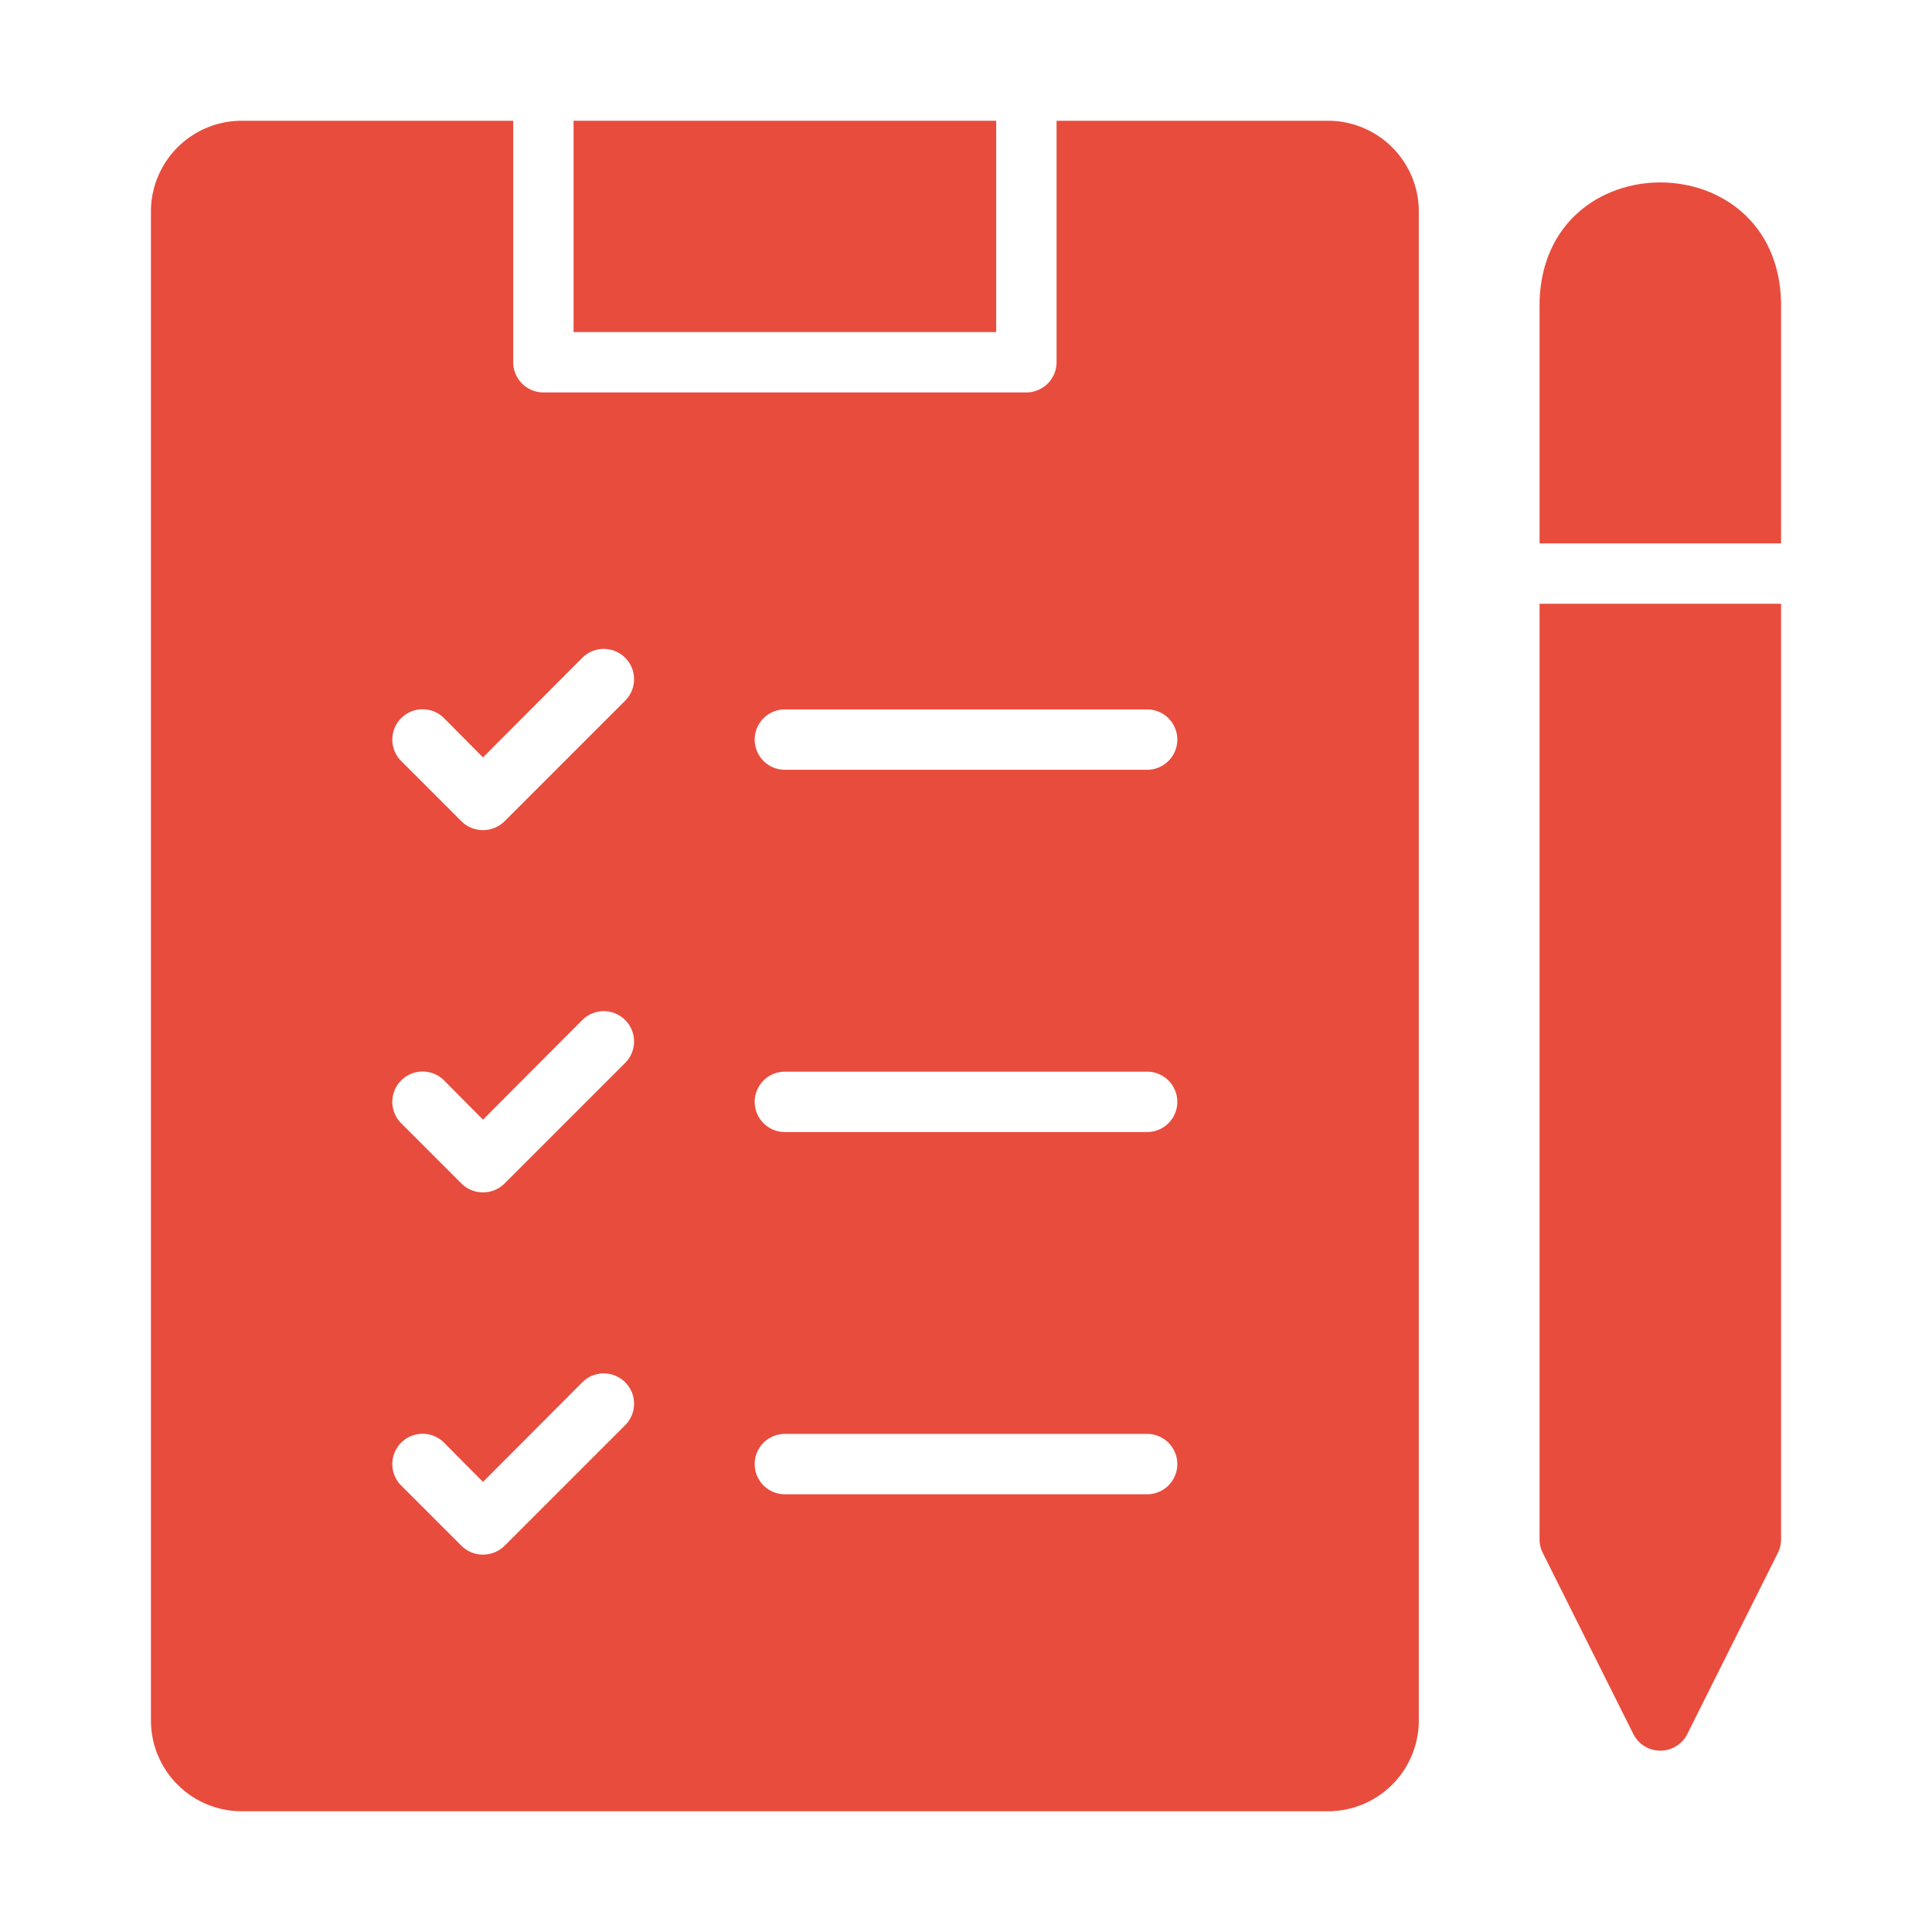
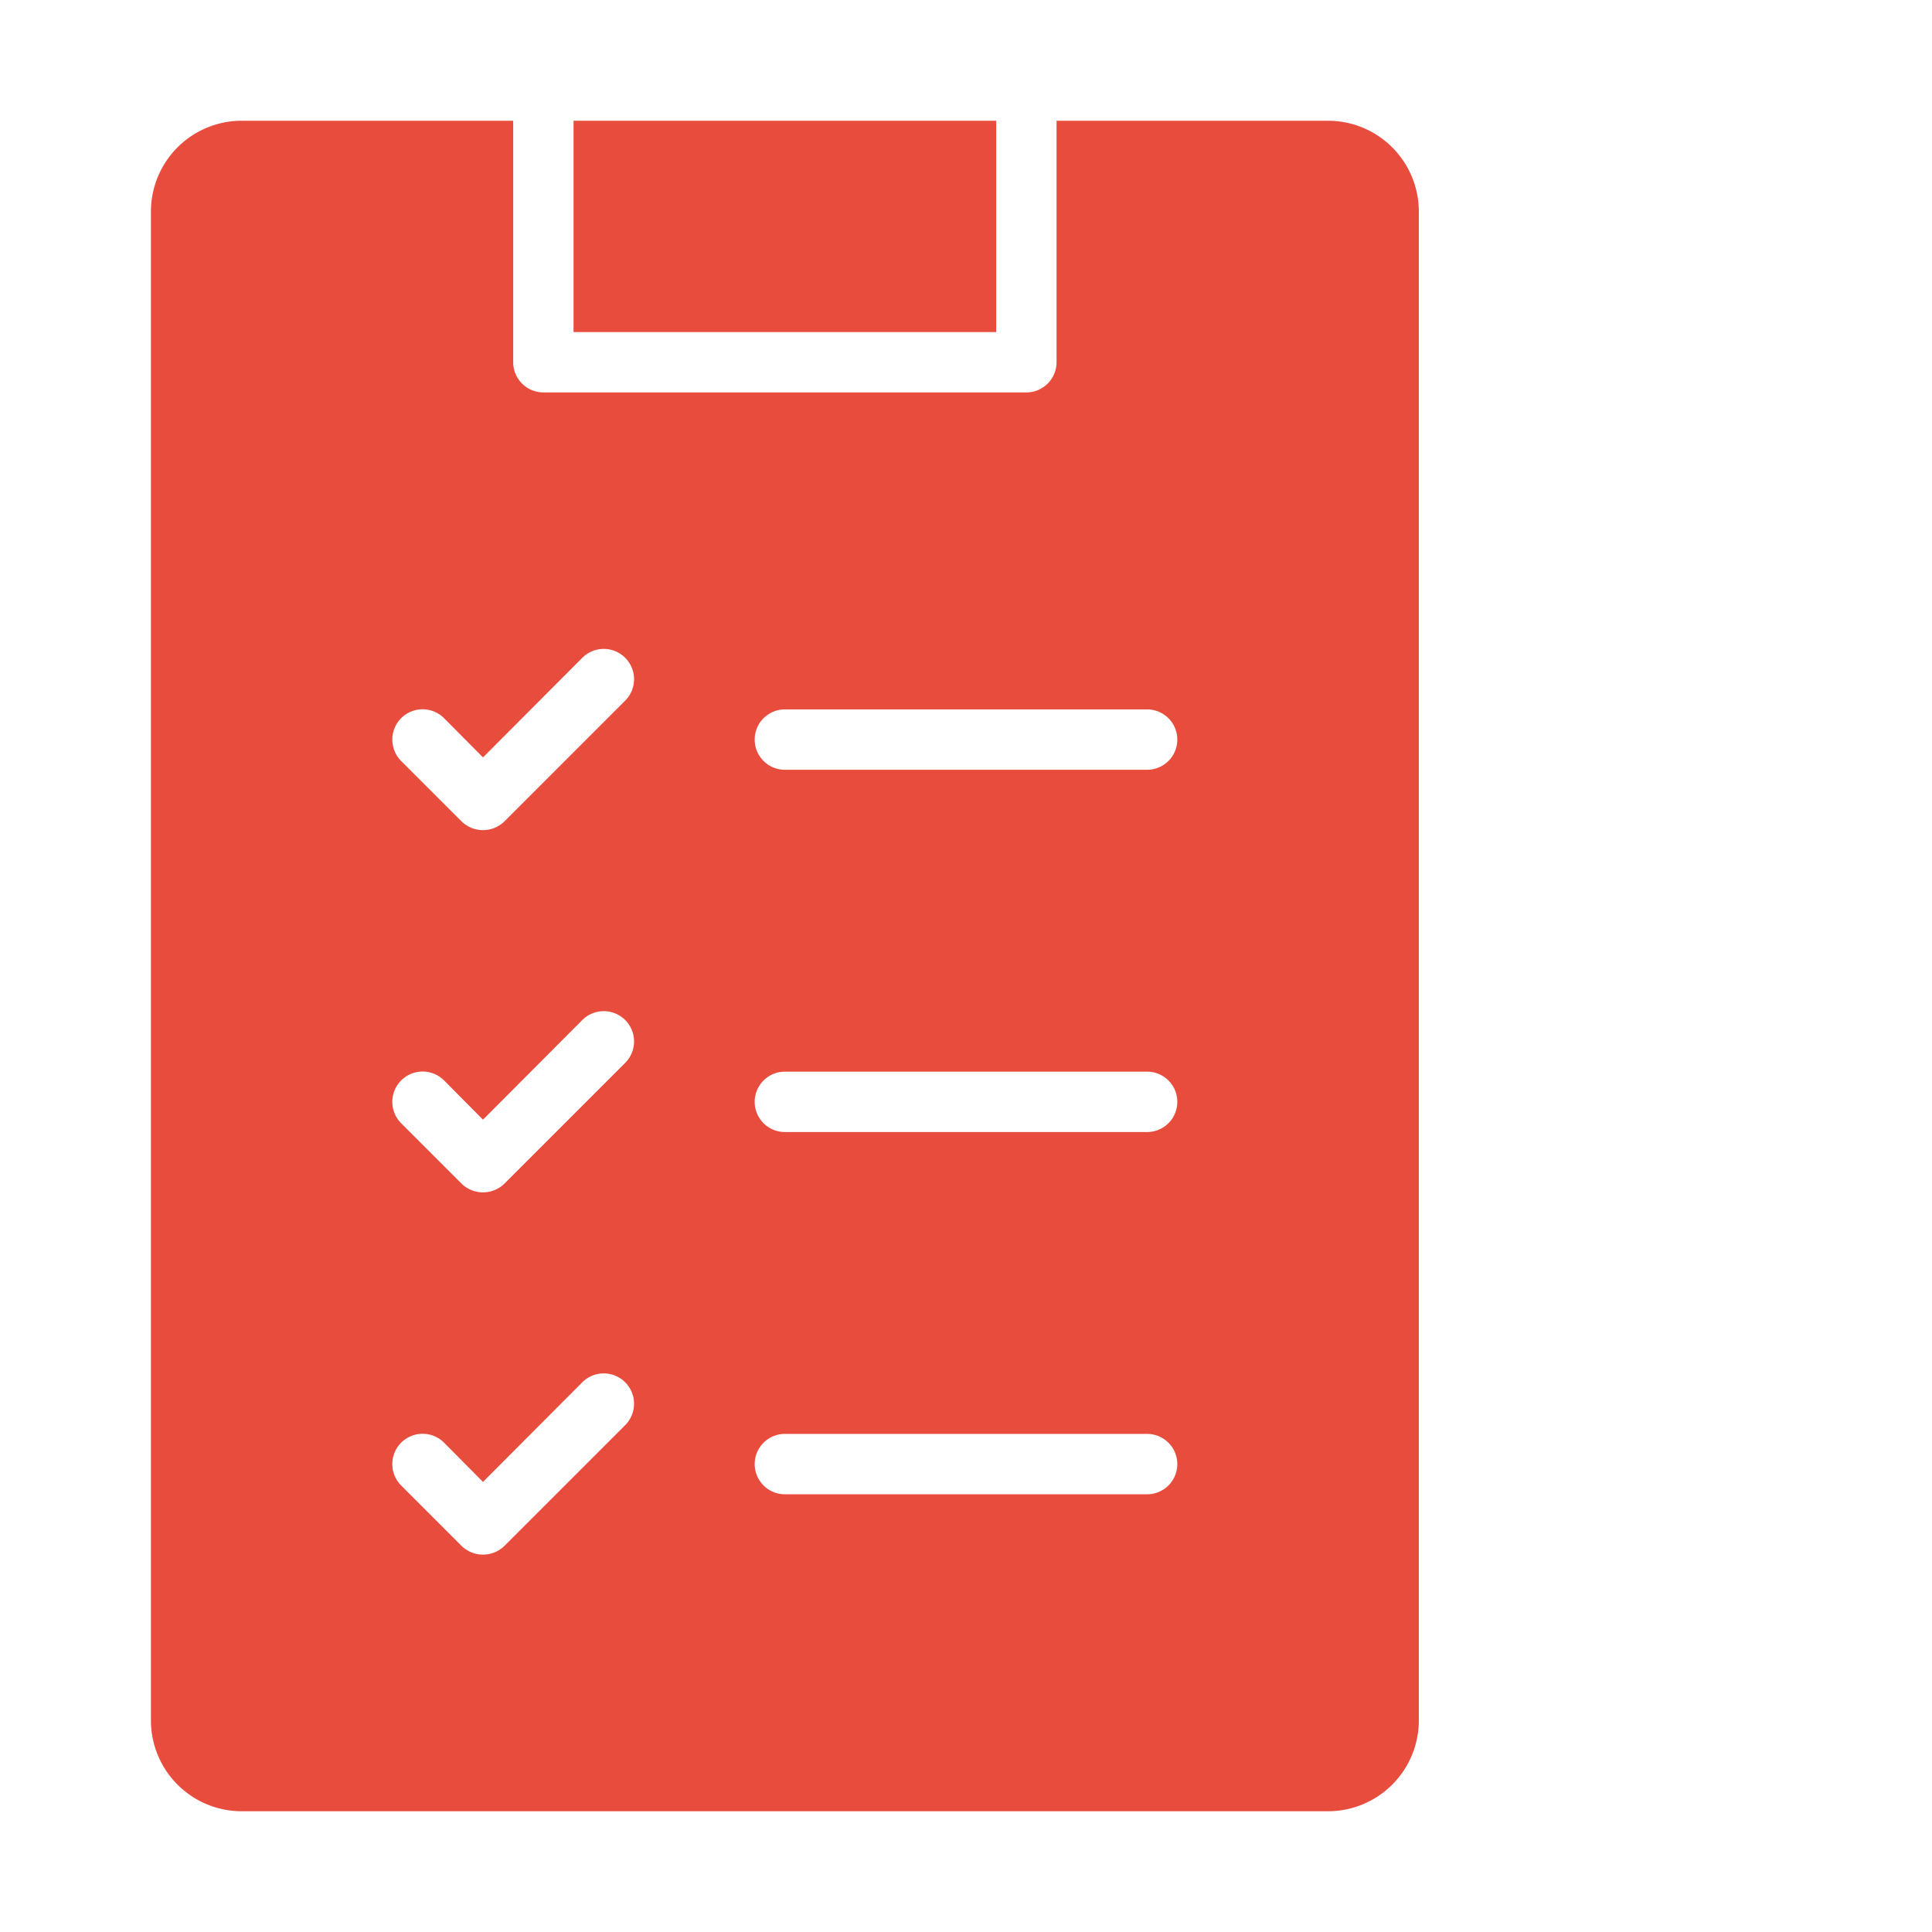
<svg xmlns="http://www.w3.org/2000/svg" id="Glyph" viewBox="0 0 64 64">
  <path d="m44 4h-9v8a1.003 1.003 0 0 1 -1 1h-16a1.003 1.003 0 0 1 -1-1v-8h-9a3.009 3.009 0 0 0 -3 3v50a3.009 3.009 0 0 0 3 3h36a3.009 3.009 0 0 0 3-3v-50a3.009 3.009 0 0 0 -3-3zm-23.29 43.21-4 4a1.017 1.017 0 0 1 -1.42 0l-2-2a1.004 1.004 0 0 1 1.42-1.42l1.29 1.3 3.29-3.3a1.004 1.004 0 0 1 1.42 1.42zm0-12-4 4a1.017 1.017 0 0 1 -1.42 0l-2-2a1.004 1.004 0 0 1 1.42-1.42l1.29 1.3 3.29-3.3a1.004 1.004 0 0 1 1.42 1.42zm0-12-4 4a1.017 1.017 0 0 1 -1.42 0l-2-2a1.004 1.004 0 0 1 1.42-1.42l1.29 1.3 3.29-3.3a1.004 1.004 0 0 1 1.42 1.42zm17.29 26.29h-12a1 1 0 0 1 0-2h12a1 1 0 0 1 0 2zm0-12h-12a1 1 0 0 1 0-2h12a1 1 0 0 1 0 2zm0-12h-12a1 1 0 0 1 0-2h12a1 1 0 0 1 0 2z" fill="#000000" style="fill: rgb(232, 76, 61);" />
  <path d="m19 4h14v7h-14z" fill="#000000" style="fill: rgb(232, 76, 61);" />
-   <path d="m51 10v8h8v-8c-.132-5.276-7.868-5.275-8 0z" fill="#000000" style="fill: rgb(232, 76, 61);" />
-   <path d="m51 51a.997.997 0 0 0 .11.45l3 6a1.001 1.001 0 0 0 1.78 0l3-6a.997.997 0 0 0 .11-.45v-31h-8z" fill="#000000" style="fill: rgb(232, 76, 61);" />
</svg>